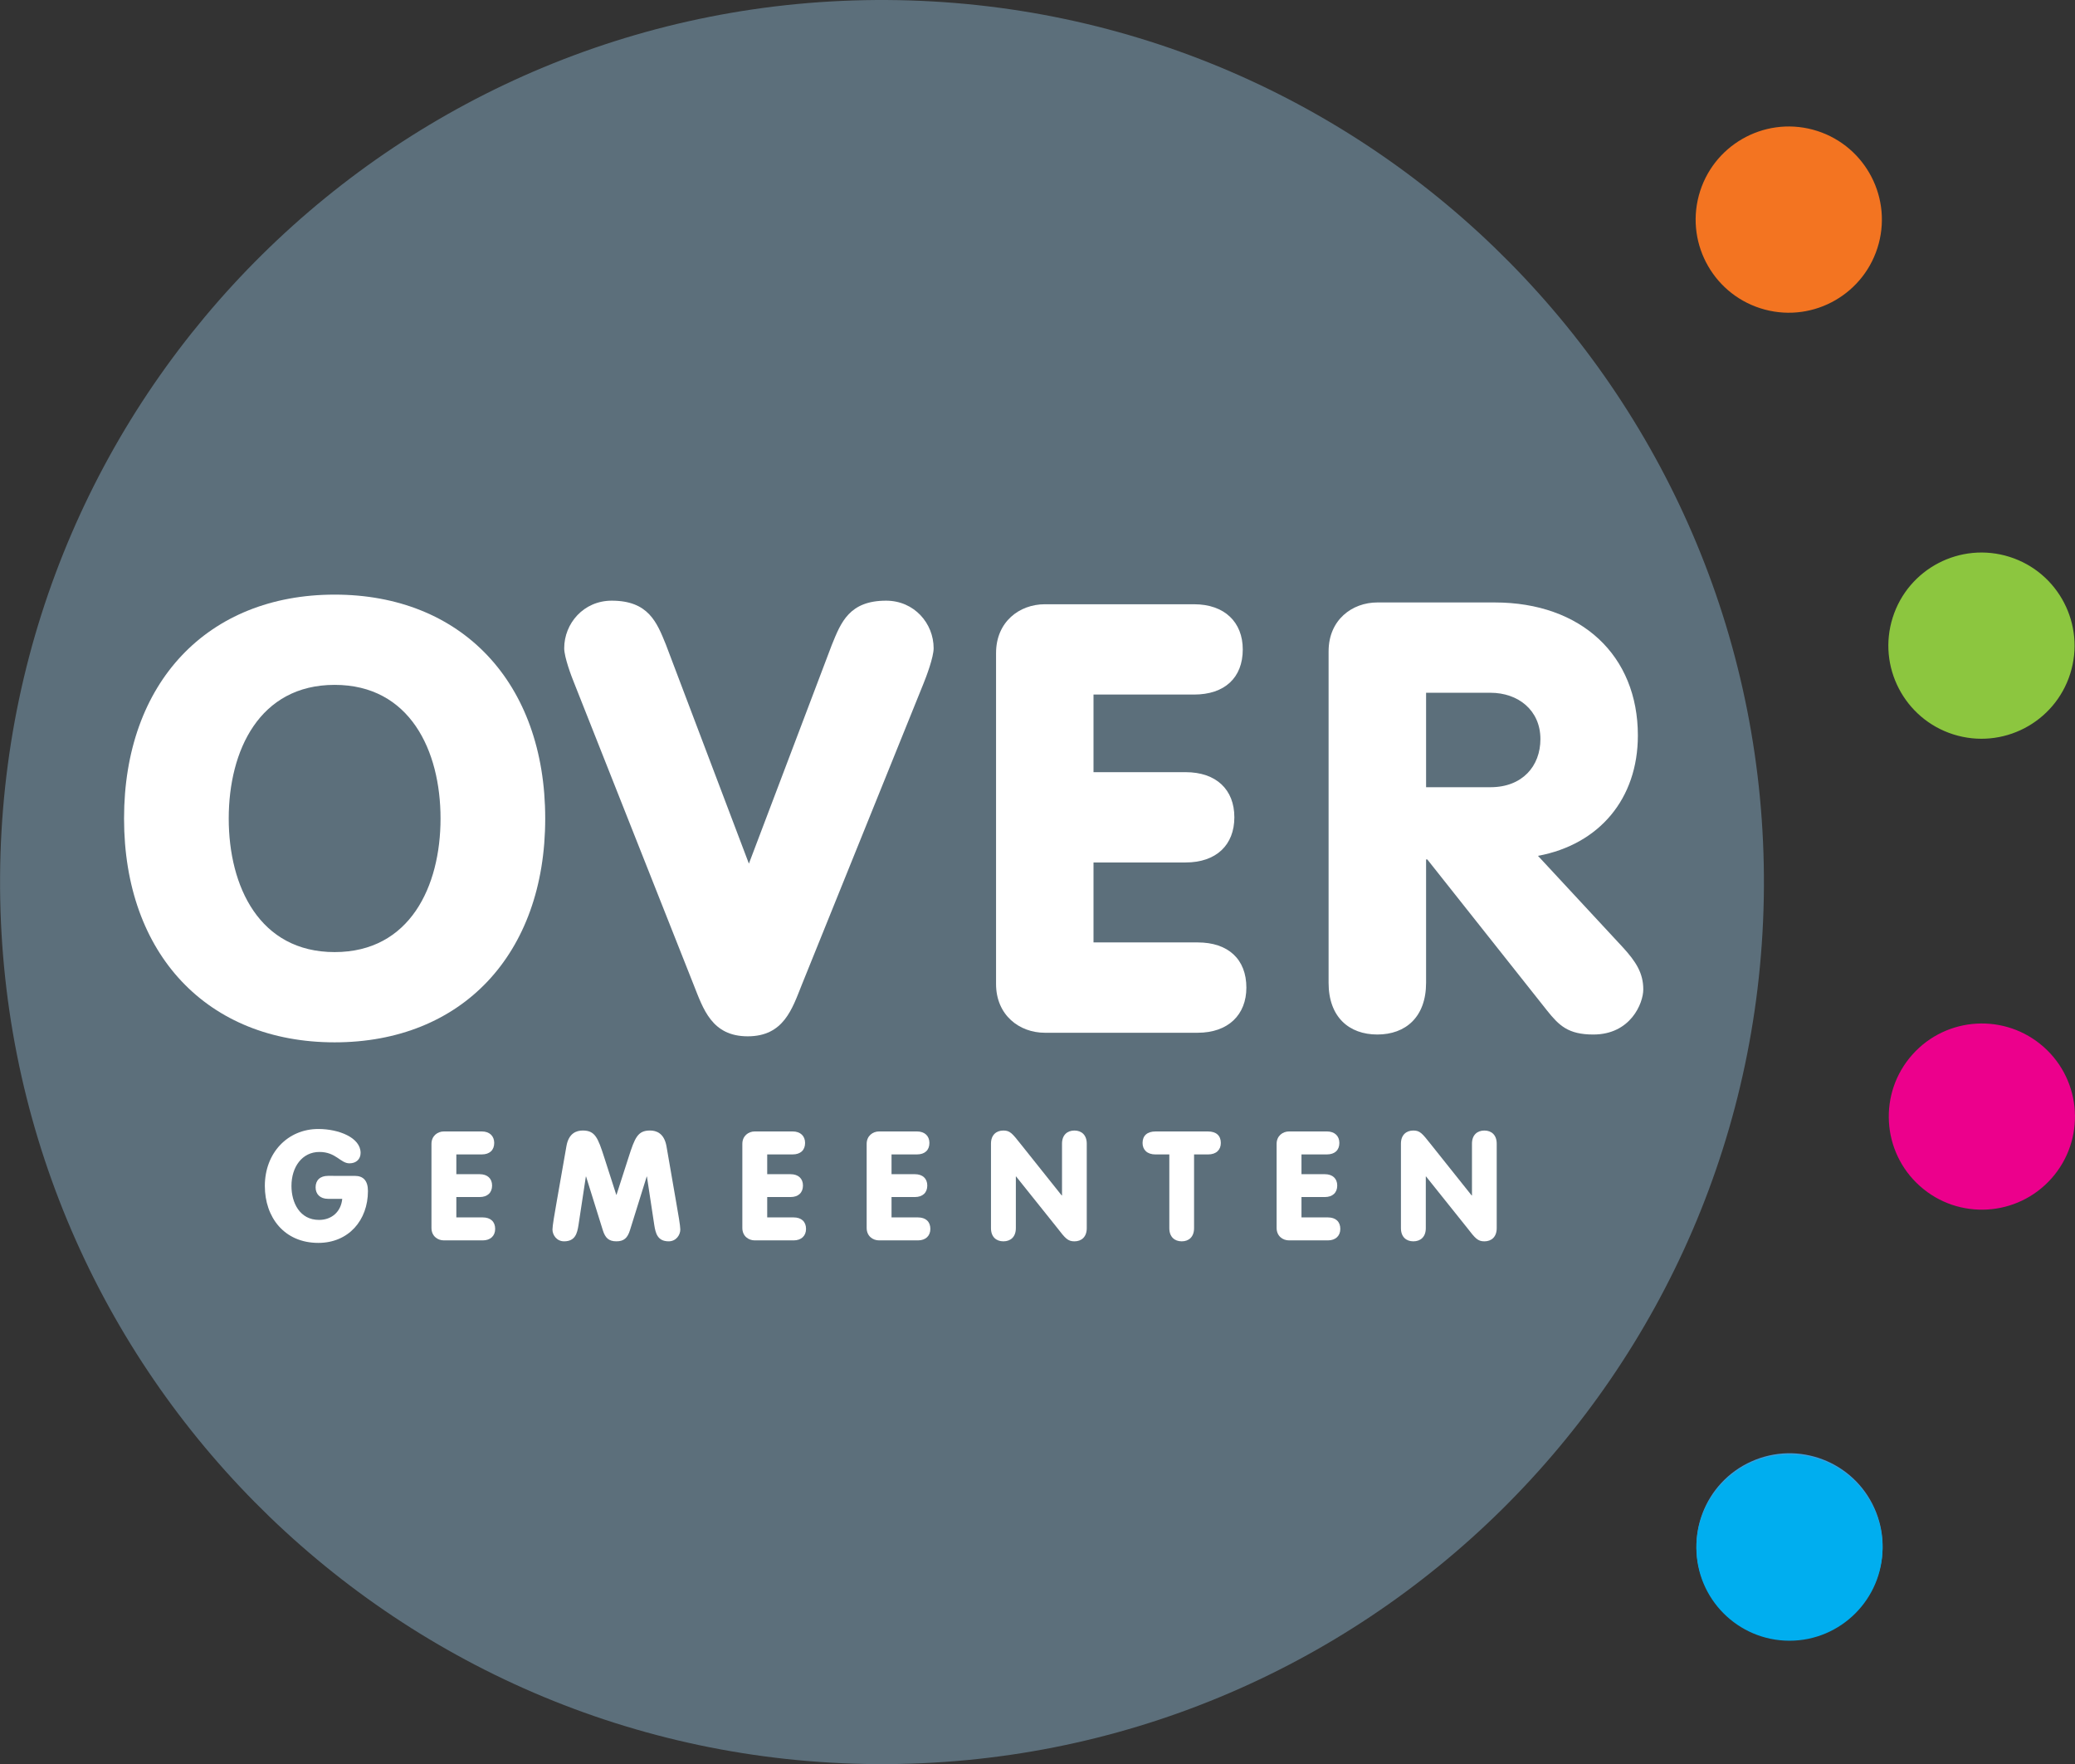
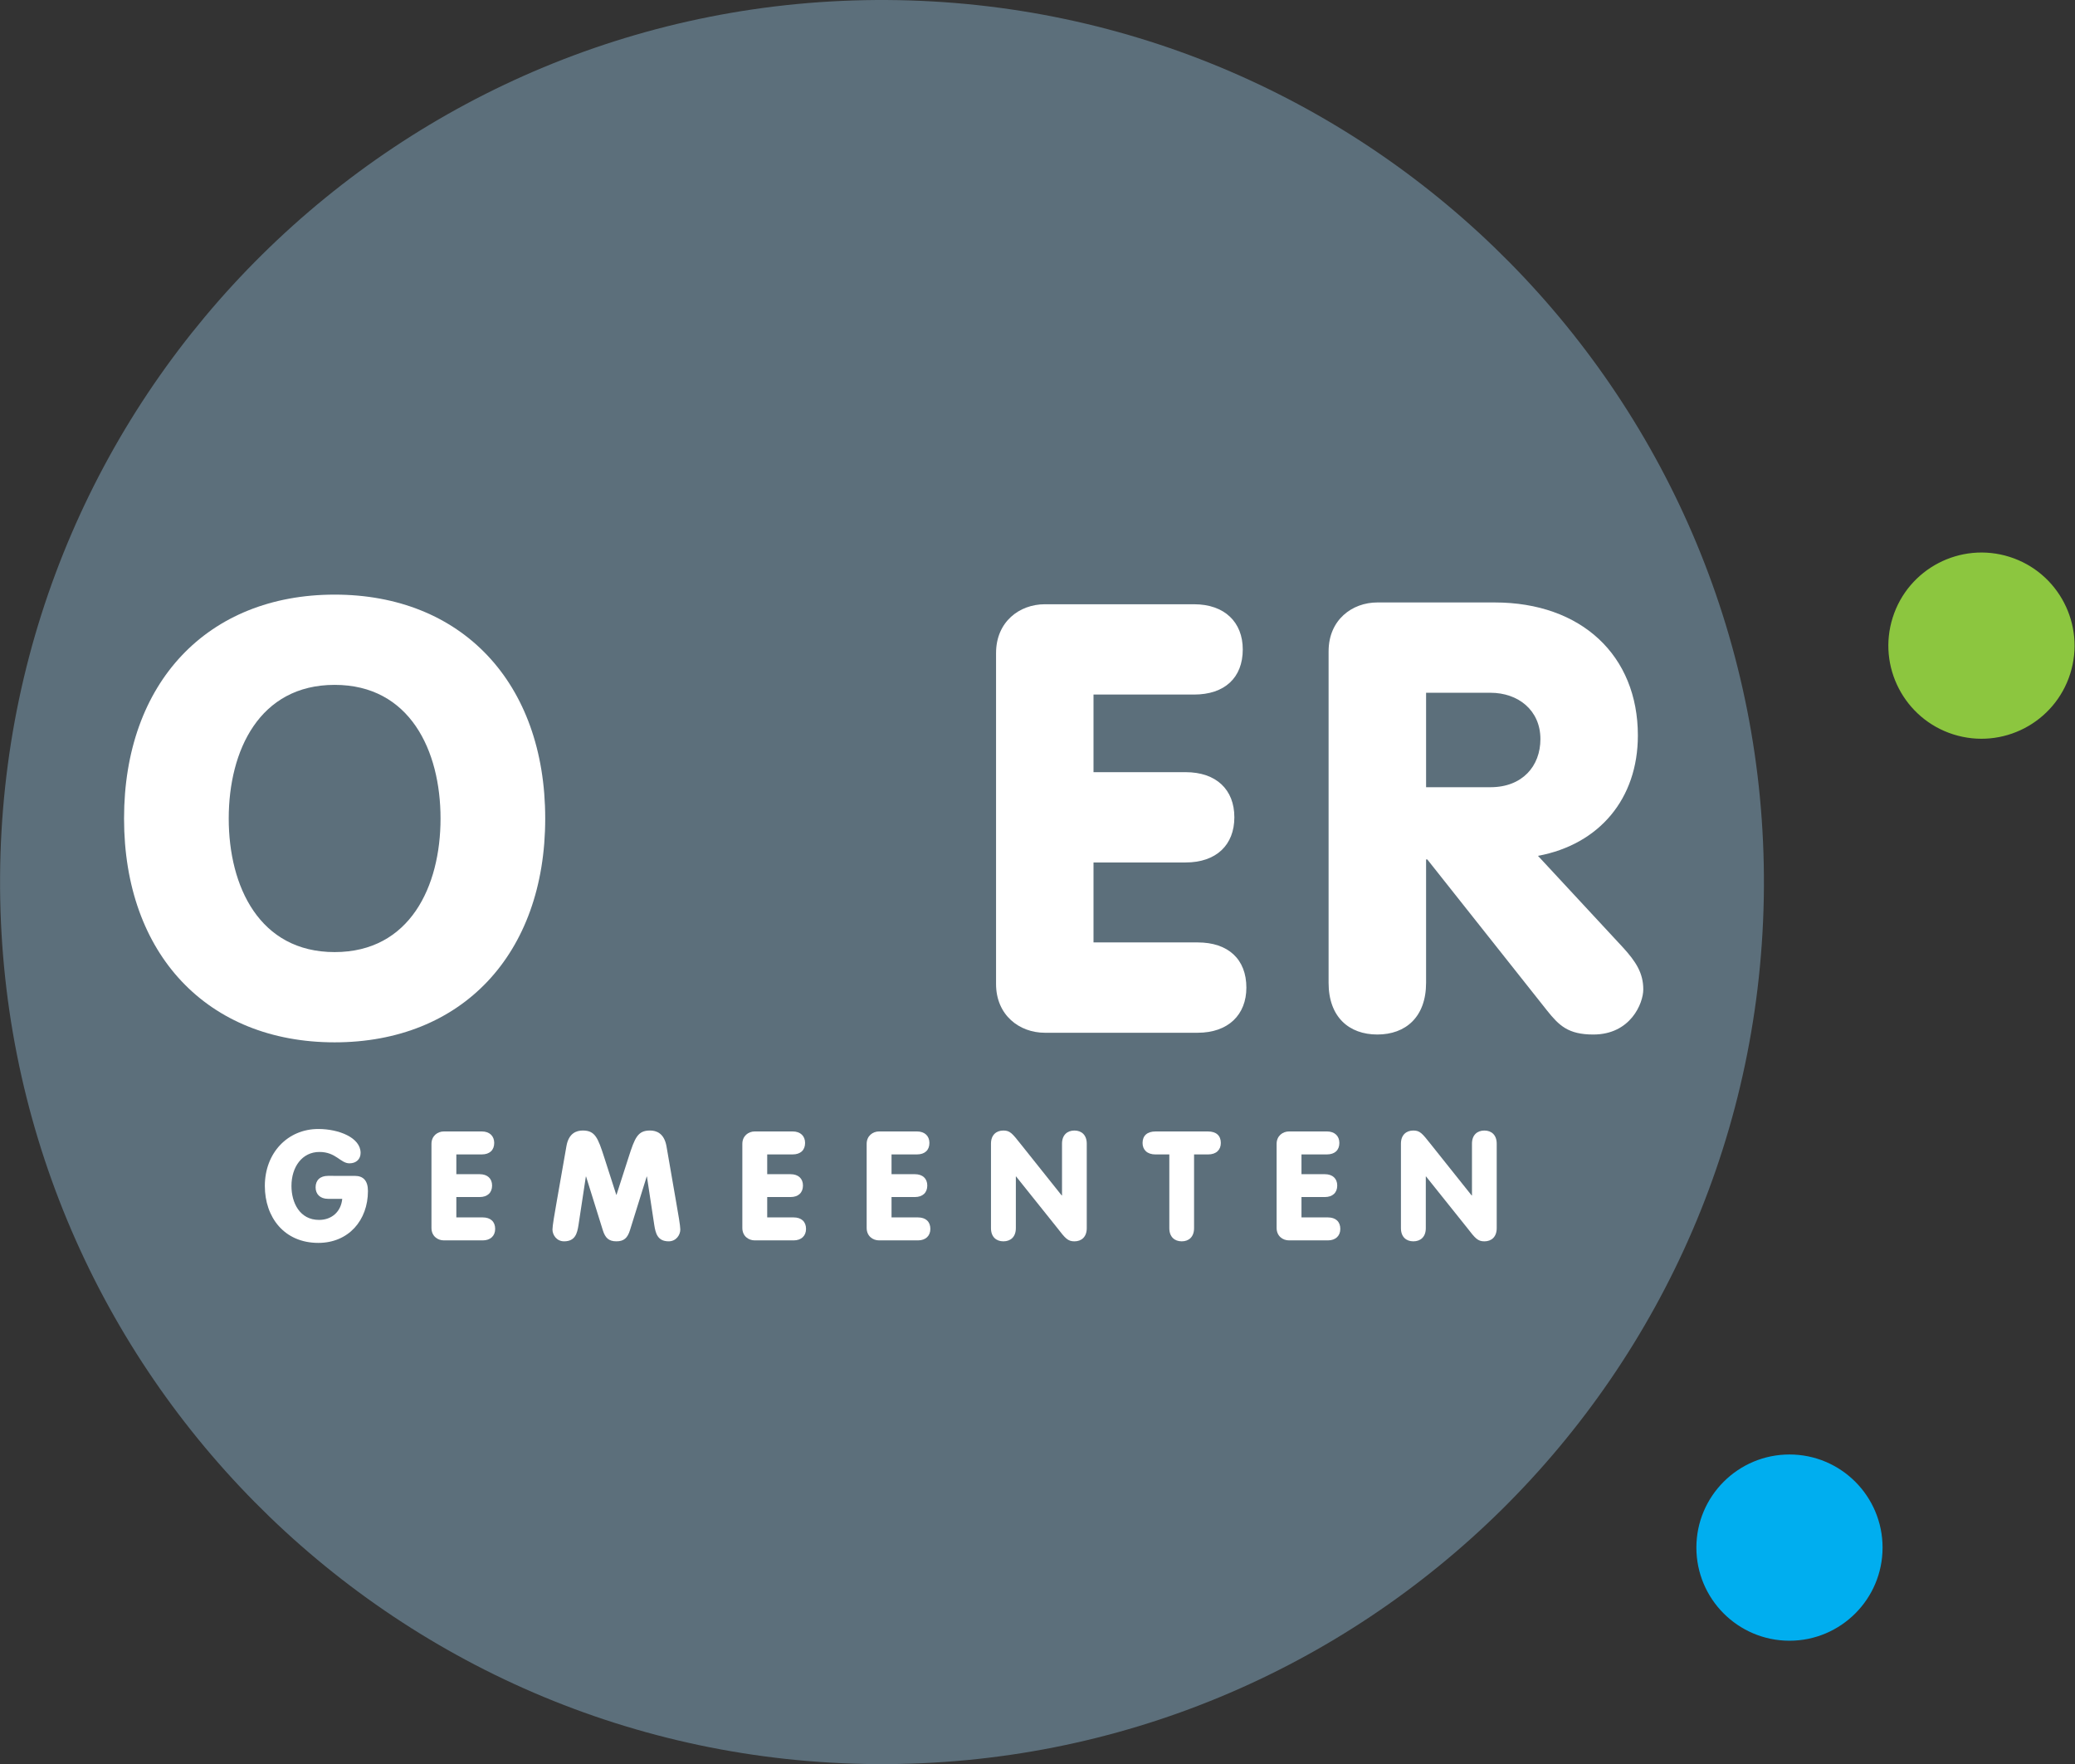
<svg xmlns="http://www.w3.org/2000/svg" xmlns:xlink="http://www.w3.org/1999/xlink" id="svg147" width="273.88pt" height="232.82pt" version="1.2" viewBox="0 0 273.88 232.82">
  <rect x="0" y="0" width="273.88" height="232.82" fill="#333333" stroke="none" />
  <defs id="defs40">
    <g id="g20">
      <symbol id="glyph0-1" overflow="visible">
        <path id="path5" d="m8.766-8.516c-1.031 0-1.641 0.562-1.641 1.516 0 0.906 0.609 1.516 1.641 1.516h1.875c-0.156 1.672-1.359 2.781-3.062 2.781-2.547 0-3.641-2.266-3.641-4.484 0-2.5 1.406-4.484 3.688-4.484 2.203 0 2.766 1.5 3.969 1.5 0.906 0 1.469-0.562 1.469-1.375 0-2.016-2.875-3.156-5.578-3.156-4.047 0-7.062 3.156-7.062 7.516 0 4.125 2.547 7.516 7.062 7.516 4 0 6.547-3 6.547-6.844 0-1.359-0.609-2-1.734-2z" />
      </symbol>
      <symbol id="glyph0-2" overflow="visible">
        <path id="path8" d="m0.781-1.641c0 1.062 0.797 1.641 1.641 1.641h5.125c1.031 0 1.641-0.609 1.641-1.516 0-0.953-0.609-1.516-1.641-1.516h-3.484v-2.688h3.078c1.031 0 1.641-0.578 1.641-1.516 0-0.922-0.609-1.5-1.641-1.5h-3.078v-2.609h3.359c1.031 0 1.641-0.562 1.641-1.516 0-0.906-0.609-1.516-1.641-1.516h-5c-0.844 0-1.641 0.594-1.641 1.641z" />
      </symbol>
      <symbol id="glyph0-3" overflow="visible">
        <path id="path11" d="m0.891-5.047c-0.266 1.5-0.547 3.125-0.547 3.609 0 0.734 0.562 1.562 1.531 1.562 1.469 0 1.734-1.047 1.906-2.156l0.969-6.391h0.031l2.203 7.062c0.328 1.062 0.812 1.484 1.797 1.484s1.469-0.422 1.797-1.484l2.203-7.062h0.031l0.969 6.391c0.172 1.109 0.438 2.156 1.906 2.156 0.969 0 1.531-0.828 1.531-1.562 0-0.484-0.281-2.109-0.547-3.609l-1.281-7.391c-0.312-1.719-1.344-2.062-2.172-2.062-1.625 0-2 0.953-2.828 3.531l-1.594 4.953h-0.031l-1.594-4.953c-0.828-2.578-1.203-3.531-2.828-3.531-0.828 0-1.859 0.344-2.156 2.062z" />
      </symbol>
      <symbol id="glyph0-4" overflow="visible">
        <path id="path14" d="m0.781-1.609c0 1.141 0.688 1.734 1.641 1.734s1.641-0.594 1.641-1.734v-6.828h0.031l5.438 6.797c1.062 1.375 1.391 1.766 2.266 1.766 0.938 0 1.625-0.594 1.625-1.734v-11.156c0-1.141-0.688-1.734-1.625-1.734-0.953 0-1.641 0.594-1.641 1.734v6.828h-0.047l-5.422-6.797c-1.094-1.375-1.391-1.766-2.266-1.766-0.953 0-1.641 0.594-1.641 1.734z" />
      </symbol>
      <symbol id="glyph0-5" overflow="visible">
        <path id="path17" d="m3.047-1.609c0 1.141 0.688 1.734 1.641 1.734 0.938 0 1.625-0.594 1.625-1.734v-9.734h1.844c1.094 0 1.688-0.609 1.688-1.516 0-0.953-0.594-1.516-1.688-1.516h-6.938c-1.094 0-1.703 0.562-1.703 1.516 0 0.906 0.609 1.516 1.703 1.516h1.828z" />
      </symbol>
    </g>
  </defs>
  <g>
-     <path id="path42" d="m247.41 199.05c2.777 6.188 8e-3 13.461-6.18 16.238-6.191 2.777-13.465 8e-3 -16.242-6.18-2.777-6.191-8e-3 -13.465 6.18-16.242 6.191-2.777 13.465-0.012 16.242 6.184" fill="#3a9ede" />
-     <path id="path44" d="m269.76 138.18c5.066 4.504 5.519 12.273 1.012 17.344-4.512 5.07-12.285 5.523-17.352 1.012-5.07-4.512-5.523-12.281-1.012-17.348 4.508-5.066 12.281-5.519 17.352-1.008" fill="#ec008c" />
    <path id="path46" d="m265.23 73.487c6.469 2.039 10.062 8.945 8.023 15.414-2.039 6.469-8.941 10.063-15.414 8.023-6.469-2.039-10.066-8.945-8.023-15.414 2.039-6.469 8.945-10.059 15.414-8.023" fill="#8cc63f" />
-     <path id="path48" d="m239.28 17.112c6.551 1.758 10.445 8.496 8.691 15.047-1.758 6.555-8.5 10.449-15.051 8.691-6.555-1.758-10.445-8.492-8.691-15.047 1.758-6.555 8.5-10.445 15.051-8.691" fill="#f37421" />
    <path id="path50" d="m117.11 0.002c64.289 0.391 116.09 52.82 115.71 117.11-0.391 64.293-52.82 116.09-117.11 115.7-64.285-0.387-116.09-52.82-115.7-117.11 0.391-64.289 52.816-116.09 117.11-115.7" fill="#5c6f7b" />
    <path id="path100" d="m248.48 204.24c0 6.781-5.504 12.289-12.285 12.289-6.785 0-12.289-5.508-12.289-12.289 0-6.785 5.504-12.289 12.289-12.289 6.781 0 12.285 5.504 12.285 12.289" fill="#00aeef" />
  </g>
  <g fill="#fff">
    <path id="path102" d="m30.19 108.02c0 8.973 4.055 17.629 13.98 17.629s13.977-8.656 13.977-17.629c0-8.973-4.051-17.637-13.977-17.637s-13.98 8.664-13.98 17.637zm41.773 0c0.004 17.945-11.035 29.539-27.793 29.539-16.758 0-27.797-11.594-27.797-29.539 0-17.953 11.039-29.547 27.797-29.547 16.758 0 27.793 11.594 27.793 29.547" />
-     <path id="path104" d="m109.81 85.065c1.191-2.938 2.301-5.793 7.144-5.793 3.738 0 6.277 3.016 6.277 6.273 0 1.191-0.953 3.727-1.348 4.688l-16.043 39.703c-1.273 3.18-2.383 6.828-7.148 6.828-4.766 0-5.879-3.648-7.148-6.828l-15.723-39.703c-0.398-0.961-1.352-3.496-1.352-4.688 0-3.258 2.547-6.273 6.273-6.273 4.844 0 5.957 2.856 7.148 5.793l10.957 28.91 10.961-28.91" />
    <path id="path106" d="m131.47 86.182c0-4.133 3.098-6.438 6.434-6.438h19.695c4.051 0 6.434 2.383 6.434 5.961 0 3.731-2.383 5.957-6.434 5.957h-13.266v10.242h12.152c4.051 0 6.438 2.305 6.438 5.953 0 3.656-2.387 5.965-6.438 5.965h-12.152v10.551h13.746c4.047 0 6.43 2.231 6.43 5.965 0 3.57-2.383 5.957-6.43 5.957h-20.172c-3.34 0-6.438-2.309-6.438-6.438v-43.676" />
    <path id="path108" d="m188.23 103.89h8.496c4.207 0 6.594-2.777 6.594-6.352 0-3.812-2.941-6.113-6.594-6.113h-8.496zm-12.867-17.945c0-4.133 3.098-6.438 6.434-6.438h15.484c11.434 0 18.902 6.992 18.902 17.555 0 8.336-5.082 14.379-13.184 15.887l11.199 12.07c1.742 1.902 2.699 3.41 2.699 5.555 0 1.824-1.668 5.953-6.594 5.953-3.332 0-4.523-1.188-6.113-3.172l-15.801-19.934h-0.16v16.277c0 4.527-2.703 6.828-6.434 6.828-3.734 0-6.434-2.301-6.434-6.828v-43.754" />
  </g>
  <g fill="#ffffff">
    <use id="use110" transform="translate(.002 -8.185)" x="34.53" y="171.881" width="100%" height="100%" xlink:href="#glyph0-1" />
    <use id="use114" transform="translate(.002 -8.185)" x="56.167" y="171.881" width="100%" height="100%" xlink:href="#glyph0-2" />
    <use id="use118" transform="translate(.002 -8.185)" x="72.575" y="171.881" width="100%" height="100%" xlink:href="#glyph0-3" />
    <use id="use122" transform="translate(.002 -8.185)" x="97.199" y="171.881" width="100%" height="100%" xlink:href="#glyph0-2" />
    <use id="use126" transform="translate(.002 -8.185)" x="113.608" y="171.881" width="100%" height="100%" xlink:href="#glyph0-2" />
    <use id="use130" transform="translate(.002 -8.185)" x="130.017" y="171.881" width="100%" height="100%" xlink:href="#glyph0-4" />
    <use id="use134" transform="translate(.002 -8.185)" x="151.29" y="171.881" width="100%" height="100%" xlink:href="#glyph0-5" />
    <use id="use138" transform="translate(.002 -8.185)" x="167.718" y="171.881" width="100%" height="100%" xlink:href="#glyph0-2" />
    <use id="use142" transform="translate(.002 -8.185)" x="184.127" y="171.881" width="100%" height="100%" xlink:href="#glyph0-4" />
  </g>
</svg>